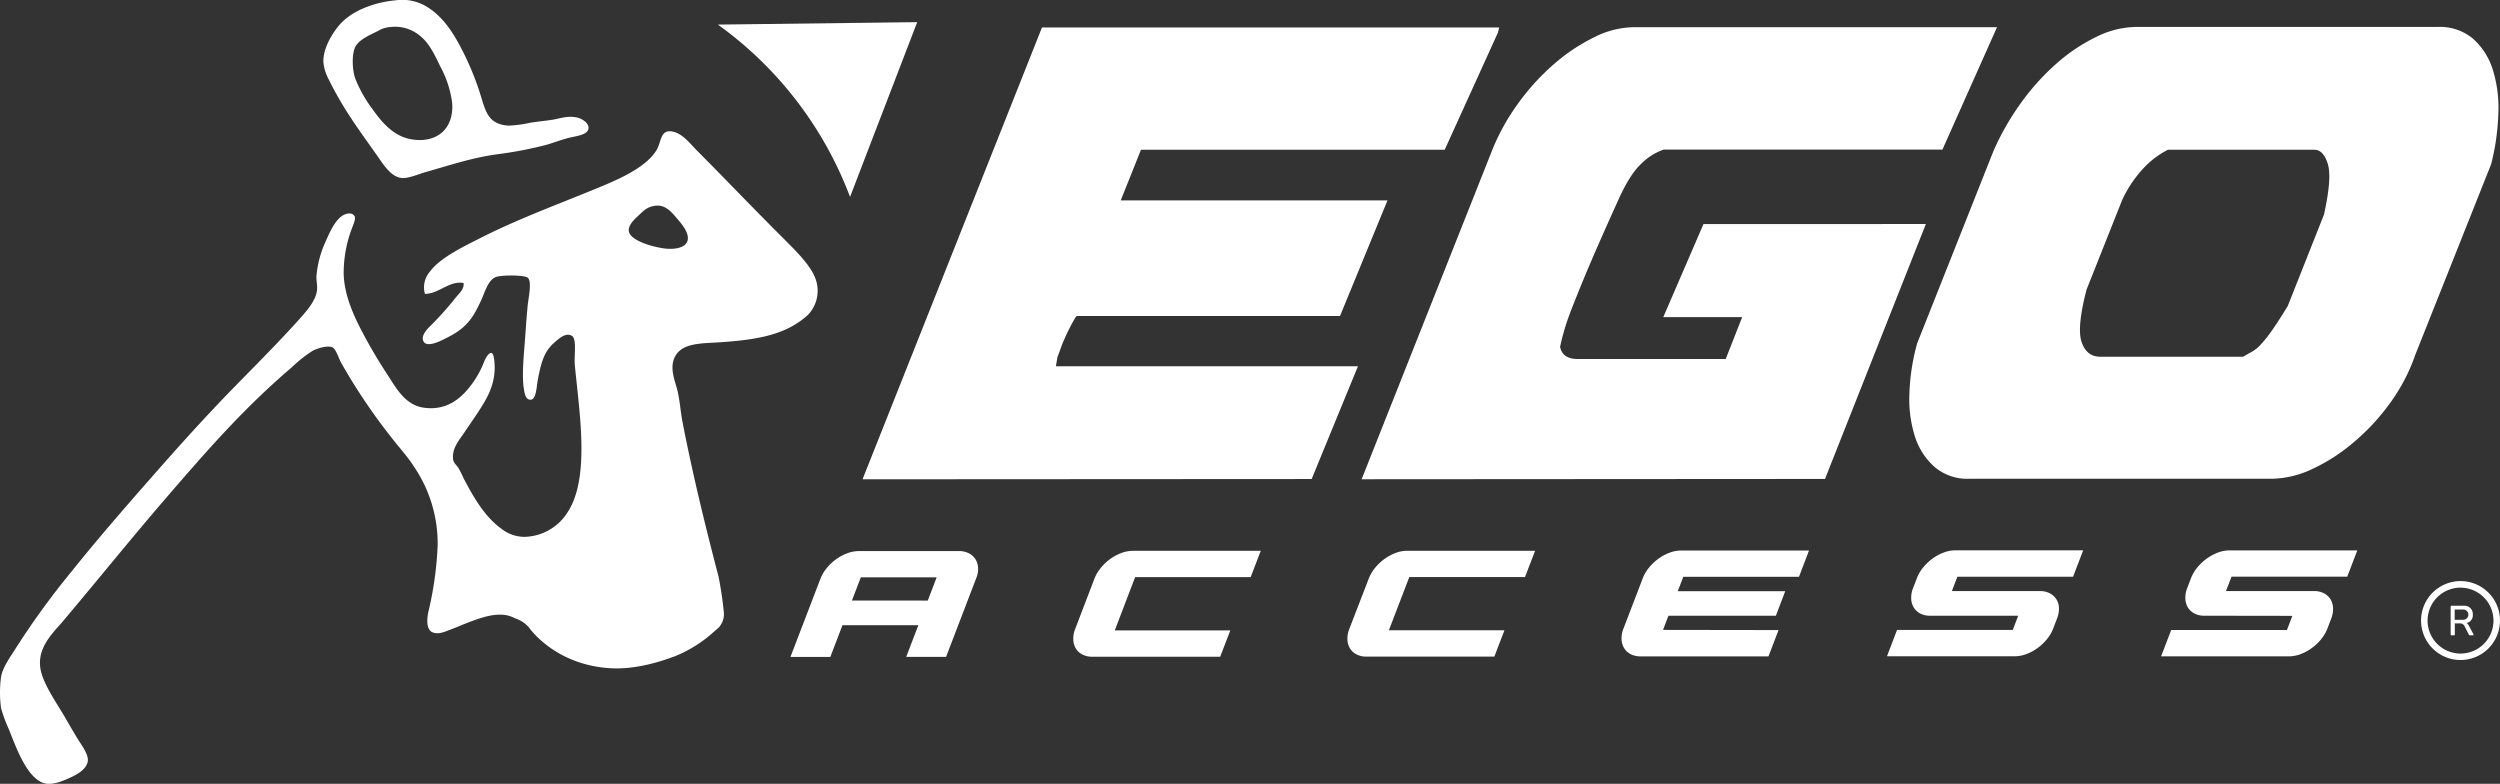
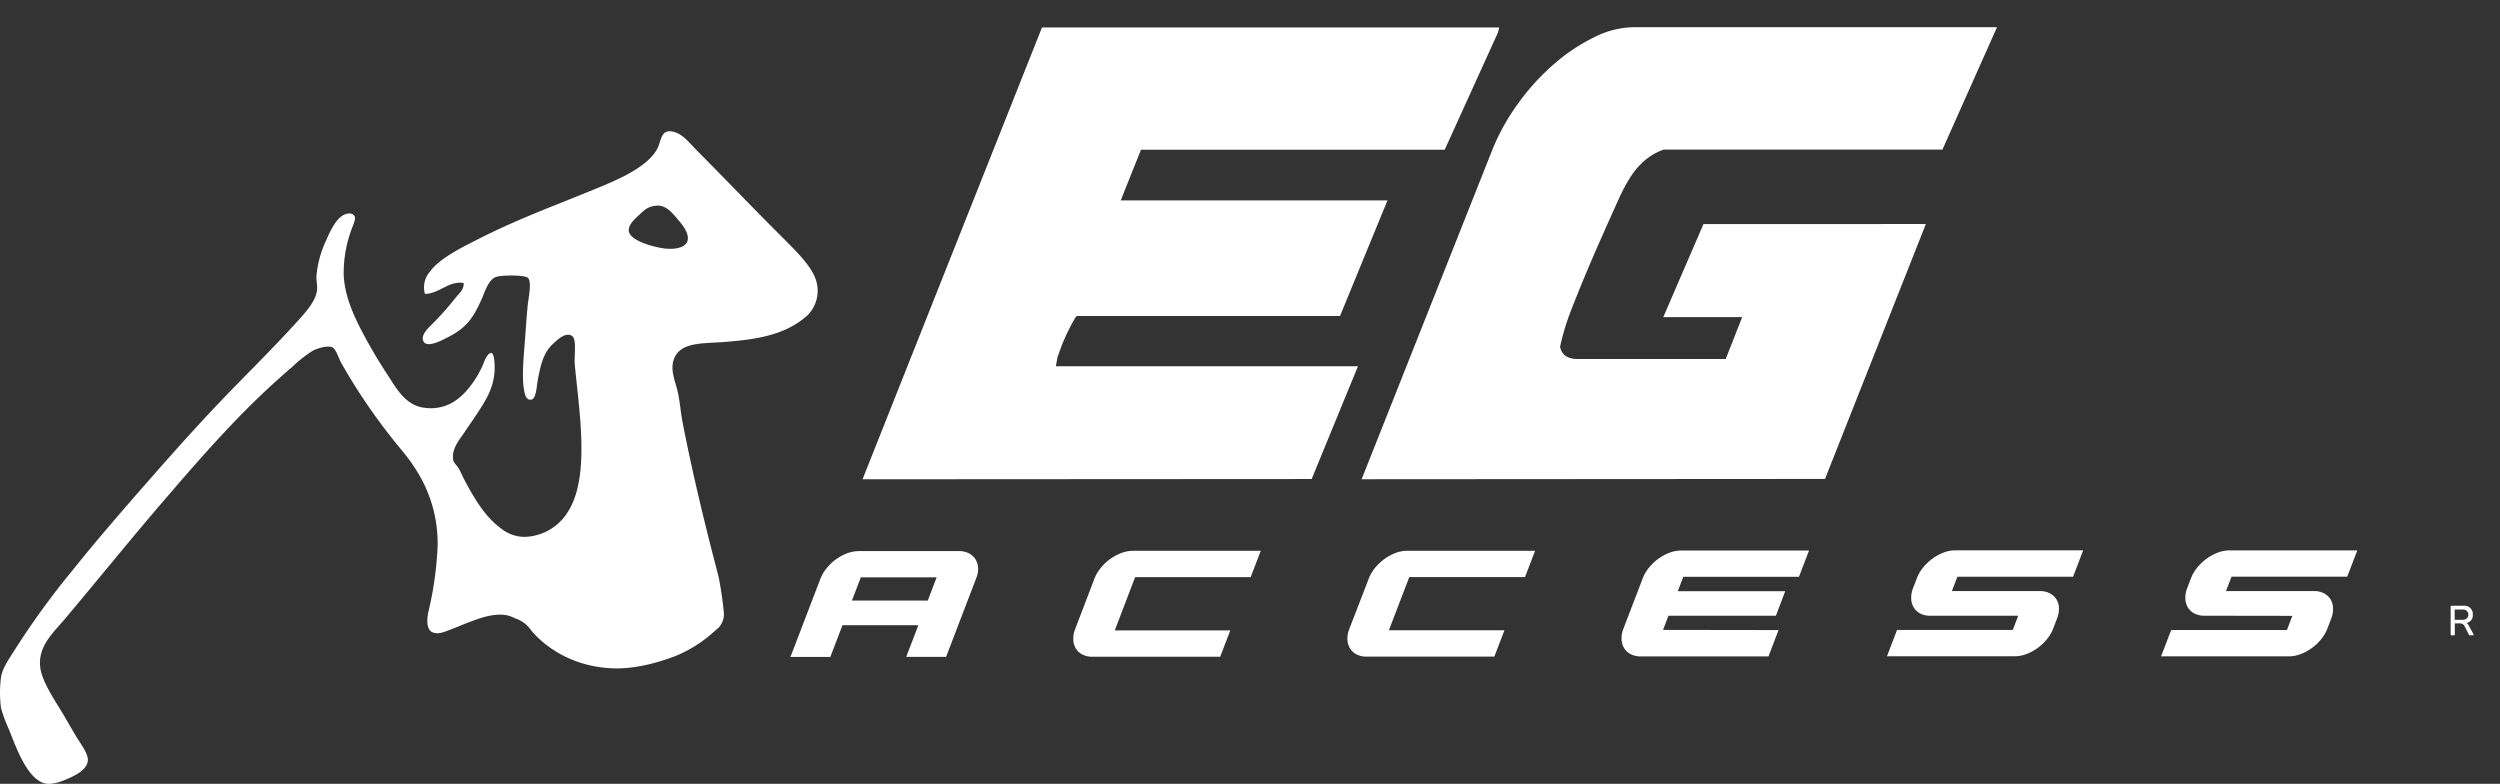
<svg xmlns="http://www.w3.org/2000/svg" viewBox="0 0 564.38 176.95">
  <rect x="0" y="0" width="564.38" height="176.95" fill="#333333" stroke="none" />
  <defs>
    <style>.cls-1,.cls-3{fill:#fff;}.cls-2{fill:#fff;}.cls-3{fill-rule:evenodd;}</style>
  </defs>
  <g id="Layer_2" data-name="Layer 2">
    <g id="Layer_1-2" data-name="Layer 1">
-       <path class="cls-1" d="M555.47,149a8.91,8.91,0,1,1,8.91-8.9A8.92,8.92,0,0,1,555.47,149Zm0-16.34a7.44,7.44,0,1,0,7.44,7.44A7.45,7.45,0,0,0,555.47,132.67Z" />
      <path class="cls-1" d="M558.24,138.77a1.74,1.74,0,0,1-1.41,1.87,1.38,1.38,0,0,1,.48.53l1.07,2c.07.15,0,.26-.14.26h-.42c-.32,0-.42,0-.5-.22l-.88-1.73a1.16,1.16,0,0,0-1.26-.74h-1v2.44c0,.18-.07.25-.26.25h-.43c-.18,0-.25-.07-.25-.25V137c0-.18.07-.25.25-.25h2.7A1.88,1.88,0,0,1,558.24,138.77Zm-2.16-1.17h-1.93v2.32h1.93a1.16,1.16,0,1,0,0-2.32Z" />
      <path class="cls-1" d="M187.45,148.3h-9l6.75-17.61a8.62,8.62,0,0,1,1.43-2.43,11.1,11.1,0,0,1,2.11-2,10.51,10.51,0,0,1,2.51-1.35,7.5,7.5,0,0,1,2.62-.5H216.5a4.77,4.77,0,0,1,2.19.48,3.74,3.74,0,0,1,1.47,1.28,4,4,0,0,1,.64,1.91,5.15,5.15,0,0,1-.38,2.35l-6.84,17.86h-9l2.74-7.15H190.19Zm22-12.72,2-5.24H194.33l-2,5.23Z" />
      <path class="cls-1" d="M251.66,142.32h26.08l-2.28,5.94-28.86,0a4.78,4.78,0,0,1-2.24-.5,3.66,3.66,0,0,1-1.48-1.35,4.14,4.14,0,0,1-.58-2,5.88,5.88,0,0,1,.43-2.43l4.34-11.35a9,9,0,0,1,1.44-2.43,11,11,0,0,1,2.11-2,10.33,10.33,0,0,1,2.51-1.35,7.5,7.5,0,0,1,2.62-.5l28.87,0-2.28,5.94-26.08,0Z" />
      <path class="cls-1" d="M313.54,142.29h26.09l-2.28,5.94H308.48a4.64,4.64,0,0,1-2.23-.5,3.71,3.71,0,0,1-1.48-1.34,4.19,4.19,0,0,1-.59-2,5.92,5.92,0,0,1,.44-2.43L309,130.62a8.87,8.87,0,0,1,1.43-2.43,11.09,11.09,0,0,1,2.12-2,10.72,10.72,0,0,1,2.51-1.36,7.48,7.48,0,0,1,2.62-.49l28.87,0-2.28,5.94H318.15Z" />
      <path class="cls-1" d="M401.51,142.24l-2.27,5.94-28.87,0a4.8,4.8,0,0,1-2.24-.5,3.69,3.69,0,0,1-1.47-1.35,4.12,4.12,0,0,1-.59-2,5.9,5.9,0,0,1,.43-2.43l4.35-11.34a8.62,8.62,0,0,1,1.43-2.43,11.41,11.41,0,0,1,2.11-2,10.71,10.71,0,0,1,2.51-1.35,7.55,7.55,0,0,1,2.63-.5h28.86l-2.27,5.94H380l-1.24,3.24h24.26L400.91,139l-24.25,0-1.23,3.2Z" />
      <path class="cls-1" d="M435.76,139a4.68,4.68,0,0,1-2.24-.49,3.69,3.69,0,0,1-1.47-1.35,4,4,0,0,1-.59-2,5.85,5.85,0,0,1,.43-2.43l.85-2.2a8.81,8.81,0,0,1,1.43-2.44,11.35,11.35,0,0,1,2.11-2,10.51,10.51,0,0,1,2.51-1.35,7.28,7.28,0,0,1,2.62-.5l28.87,0L468,130.2l-26.12,0-1.24,3.24h19.85a4.8,4.8,0,0,1,2.24.49,3.77,3.77,0,0,1,2.08,3.3,5.87,5.87,0,0,1-.44,2.43l-.84,2.21a8.87,8.87,0,0,1-1.43,2.43,11.35,11.35,0,0,1-2.11,2,10.58,10.58,0,0,1-2.52,1.35,7.24,7.24,0,0,1-2.62.5l-28.86,0,2.27-5.94,26.13,0,1.22-3.2Z" />
      <path class="cls-1" d="M497.65,139a4.66,4.66,0,0,1-2.24-.5,3.77,3.77,0,0,1-1.48-1.34,4.18,4.18,0,0,1-.58-2,5.9,5.9,0,0,1,.43-2.43l.84-2.2a8.66,8.66,0,0,1,1.44-2.43,11.12,11.12,0,0,1,4.62-3.35,7.5,7.5,0,0,1,2.62-.5h28.87l-2.28,5.94H503.77l-1.25,3.24h19.86a4.8,4.8,0,0,1,2.24.5,3.9,3.9,0,0,1,1.48,1.33,4,4,0,0,1,.59,2,5.9,5.9,0,0,1-.43,2.43l-.84,2.2a8.87,8.87,0,0,1-1.43,2.43,11.14,11.14,0,0,1-2.12,2,10.33,10.33,0,0,1-2.51,1.35,7.5,7.5,0,0,1-2.62.5H487.87l2.28-5.94h26.13l1.22-3.2Z" />
      <path class="cls-1" d="M238.71,80.67l1.12-3.06c.62-1.5,1.28-2.93,2-4.27s1.11-2,1.3-2l59.38,0,10.72-26.1-60.22,0,4.57-11.44,68.57,0L338.18,7.32l.26-1.12-103.21,0-40.51,102,101.39-.06,10.45-25.45-68.19,0Z" />
      <path class="cls-1" d="M401.56,50.59h-17l-9.07,21H393.3l-3.71,9.45-33.79,0c-2.05-.1-3.25-1-3.61-2.74l.25-1.12c.17-.76.46-1.8.85-3.14s1.06-3.2,2-5.56,2.17-5.43,3.78-9.19S362.77,50.8,365.4,45q2.55-5.64,5.08-8a13.23,13.23,0,0,1,5.11-3.23l62.92,0L450.83,6.14l-82.14,0a20.39,20.39,0,0,0-8.78,2.26,41.73,41.73,0,0,0-9.08,6.05,51.87,51.87,0,0,0-8.08,8.86,48.76,48.76,0,0,0-6,10.88l-29.36,74L412,108.12l22.77-57.55Z" />
-       <path class="cls-1" d="M562.7,15.58a15.35,15.35,0,0,0-4.51-6.92,11.61,11.61,0,0,0-7.82-2.58l-68.15,0a20.67,20.67,0,0,0-8.84,2.18,39.78,39.78,0,0,0-8.89,5.88,53.18,53.18,0,0,0-8.09,8.87A59,59,0,0,0,450,34.16L432.81,77.5A47.49,47.49,0,0,0,431.05,89a27.65,27.65,0,0,0,1.32,9.75,15.24,15.24,0,0,0,4.48,6.76,11.34,11.34,0,0,0,7.68,2.57l68.43,0a22.21,22.21,0,0,0,9-2.18,41.12,41.12,0,0,0,9.33-6,49.18,49.18,0,0,0,8.24-8.86,41.91,41.91,0,0,0,5.75-11l17.11-43a52.89,52.89,0,0,0,1.62-11.52A28.63,28.63,0,0,0,562.7,15.58Zm-38,32.72-8.24,20.79q-2.26,3.7-3.7,5.71a28.11,28.11,0,0,1-2.46,3.06,8.47,8.47,0,0,1-1.9,1.53c-.6.33-1.27.7-2,1.14H474.11q-3,0-4.15-3.22c-.78-2.14-.43-6.12,1.08-11.92l8-20.13a26.91,26.91,0,0,1,4.91-7.34,19.74,19.74,0,0,1,5.46-4.11l33.08,0q2,0,3,3.14T524.67,48.3Z" />
-       <path class="cls-2" d="M191.9,44.45,207.06,5l-45,.55A84.6,84.6,0,0,1,191.9,44.45Z" />
-       <path class="cls-3" d="M89.22.08a10.68,10.68,0,0,1,7.15,1.45c3.85,2.35,6.2,6.26,8.28,10.4a63,63,0,0,1,4,10.06c1,3.27,1.71,6.11,6.15,6.37a27.23,27.23,0,0,0,5-.67c1.67-.25,3.51-.44,5-.67s3-.88,5.14-.56c1.42.22,3.1,1.36,2.91,2.57-.24,1.49-2.87,1.68-4.59,2.13s-3.85,1.25-5,1.56a89.26,89.26,0,0,1-11.18,2.13c-5.67.79-10.71,2.51-16,4-1.59.46-3.8,1.42-5.25,1.34-2.58-.13-4.36-3.2-5.82-5.25-4-5.66-7.53-10.36-10.73-16.88A10.2,10.2,0,0,1,73,13.94c-.07-3.11,2.12-6.6,3.69-8.38C79.46,2.4,84.43.54,89.22.08ZM85.31,7c-2,1-4.38,2-5.15,3.69s-.63,5,0,6.93a29.32,29.32,0,0,0,3.92,7c2.26,3.22,4.87,6.13,8.72,6.82,5.75,1,9.75-2.33,9.27-8.27A23.5,23.5,0,0,0,99.39,15C98,12.06,96.82,9.75,95,8.24a8.76,8.76,0,0,0-7-2.12A6,6,0,0,0,85.31,7Z" />
      <path class="cls-3" d="M137.94,150.86c4.78.26,9.93-1,14.57-2.77a29.65,29.65,0,0,0,8.56-5.38c.37-.32.7-.62,1-.88a2.76,2.76,0,0,0,.63-.75,4.28,4.28,0,0,0,.71-2.77,79.13,79.13,0,0,0-1.2-8.16c-3-11.45-5.85-23.14-8.12-34.83-.45-2.29-.59-4.71-1.12-7-.47-2.06-1.8-4.9-.78-7.38,1.48-3.63,6-3.37,10.61-3.69,8.55-.58,14.78-1.78,19.57-6.14a7.85,7.85,0,0,0,1.56-8.61c-1.25-3-4.67-6.24-7-8.61C170,47,164,40.67,157.41,34.06c-1.7-1.7-3.29-3.91-5.59-4.36-2.78-.54-2.48,2.28-3.58,4.14-2.14,3.64-7.73,6.25-11.74,7.94-9.58,4-18.72,7.27-27.61,11.73-3.9,2-9.48,4.57-11.85,7.83a5.37,5.37,0,0,0-1.11,5c3.18,0,5.38-3,8.71-2.46.25,1.37-1.1,2.46-1.9,3.47a67.2,67.2,0,0,1-5.36,6c-.75.75-2.45,2.34-1.79,3.69.81,1.68,4.41-.34,5.7-1,4.2-2.16,5.66-4.51,7.49-8.61.68-1.53,1.48-4.34,3.24-4.92,1.33-.44,6.45-.46,7.16.22,1,1,0,5-.11,6.82-.23,2.51-.38,4.78-.56,7.27-.21,2.8-.76,8.08-.23,11.06.14.79.34,2.47,1.57,2.35s1.27-2.93,1.56-4.47c.77-4.09,1.47-6.42,3.69-8.38.84-.74,2.58-2.44,4-1.57,1.18.71.47,4.52.67,6.6,1,10.67,3.51,25.48-1.68,33.31a11.82,11.82,0,0,1-9.72,5.48,8.55,8.55,0,0,1-5.26-1.9c-3.74-2.72-6.25-7.12-8.49-11.4a24.52,24.52,0,0,0-1.12-2.24c-.57-.86-1.15-1.14-1.23-2.12-.21-2.41,1.41-4.19,2.57-5.93s2.33-3.36,3.46-5.14c1.74-2.73,3.92-6.22,3.25-11.4-.38-2.88-1.79-.59-2.24.55a21.59,21.59,0,0,1-3.91,6.49c-1.92,2.2-5,4.65-9.84,3.91-4.25-.65-6.29-4.71-8.27-7.71a112.8,112.8,0,0,1-5.93-10.18C79.76,71,77.76,66.6,77.59,62a28.37,28.37,0,0,1,1.79-10.28c.36-1,1-2.31.67-2.91-.57-.92-1.71-.63-2.35-.34-2,.94-3.34,4.14-4.13,5.93a23.27,23.27,0,0,0-2.13,7.94c-.06,1,.26,2.07.12,3.24-.29,2.25-2.17,4.44-3.69,6.15-4.63,5.19-10,10.56-14.54,15.2-6.92,7.07-12.89,13.72-19,20.68-6.4,7.29-12.29,14.06-18.22,21.46A178.55,178.55,0,0,0,3.59,146.3c-1.23,2-3,4.29-3.36,6.59a26.28,26.28,0,0,0,0,6.94A33.49,33.49,0,0,0,2,164.63C3.69,168.86,6.1,175.7,10,176.82c1.89.54,4.64-.68,6.26-1.46s3.52-2,3.58-3.8c0-1.56-1.64-3.65-2.46-5-1.09-1.82-1.87-3.18-2.68-4.58-1.67-2.87-4.05-6.26-5.15-9.39-2.06-5.89,2.38-9.59,5-12.75,7.67-9.1,15.56-18.88,22.81-27.27,9.47-11,17.87-20.6,28.62-29.74a28.24,28.24,0,0,1,4.69-3.69c1-.49,3.12-1.17,4.25-.78.93.33,1.46,2.38,2.12,3.58A132.9,132.9,0,0,0,88.55,99c1.72,2.22,3.54,4.15,5,6.49a30.77,30.77,0,0,1,5.25,17.66,78.3,78.3,0,0,1-2.12,15.09c-.3,1.41-.47,3.84.89,4.47s2.78-.07,4.36-.67c1.42-.54,2.6-1.07,3.92-1.56,2.4-.9,6-2.31,9.05-1.46a8,8,0,0,1,1.42.59,6.83,6.83,0,0,1,3.15,2.11S125.25,150.18,137.94,150.86ZM143.77,49c1.39-1.24,2.17-2.37,4.36-2.57s3.55,1.52,5,3.24c1,1.16,2.39,2.93,2.13,4.47-.3,1.7-2.58,2.18-4.81,2s-8.23-1.64-8.5-4C141.84,50.9,143,49.73,143.77,49Z" />
    </g>
  </g>
</svg>